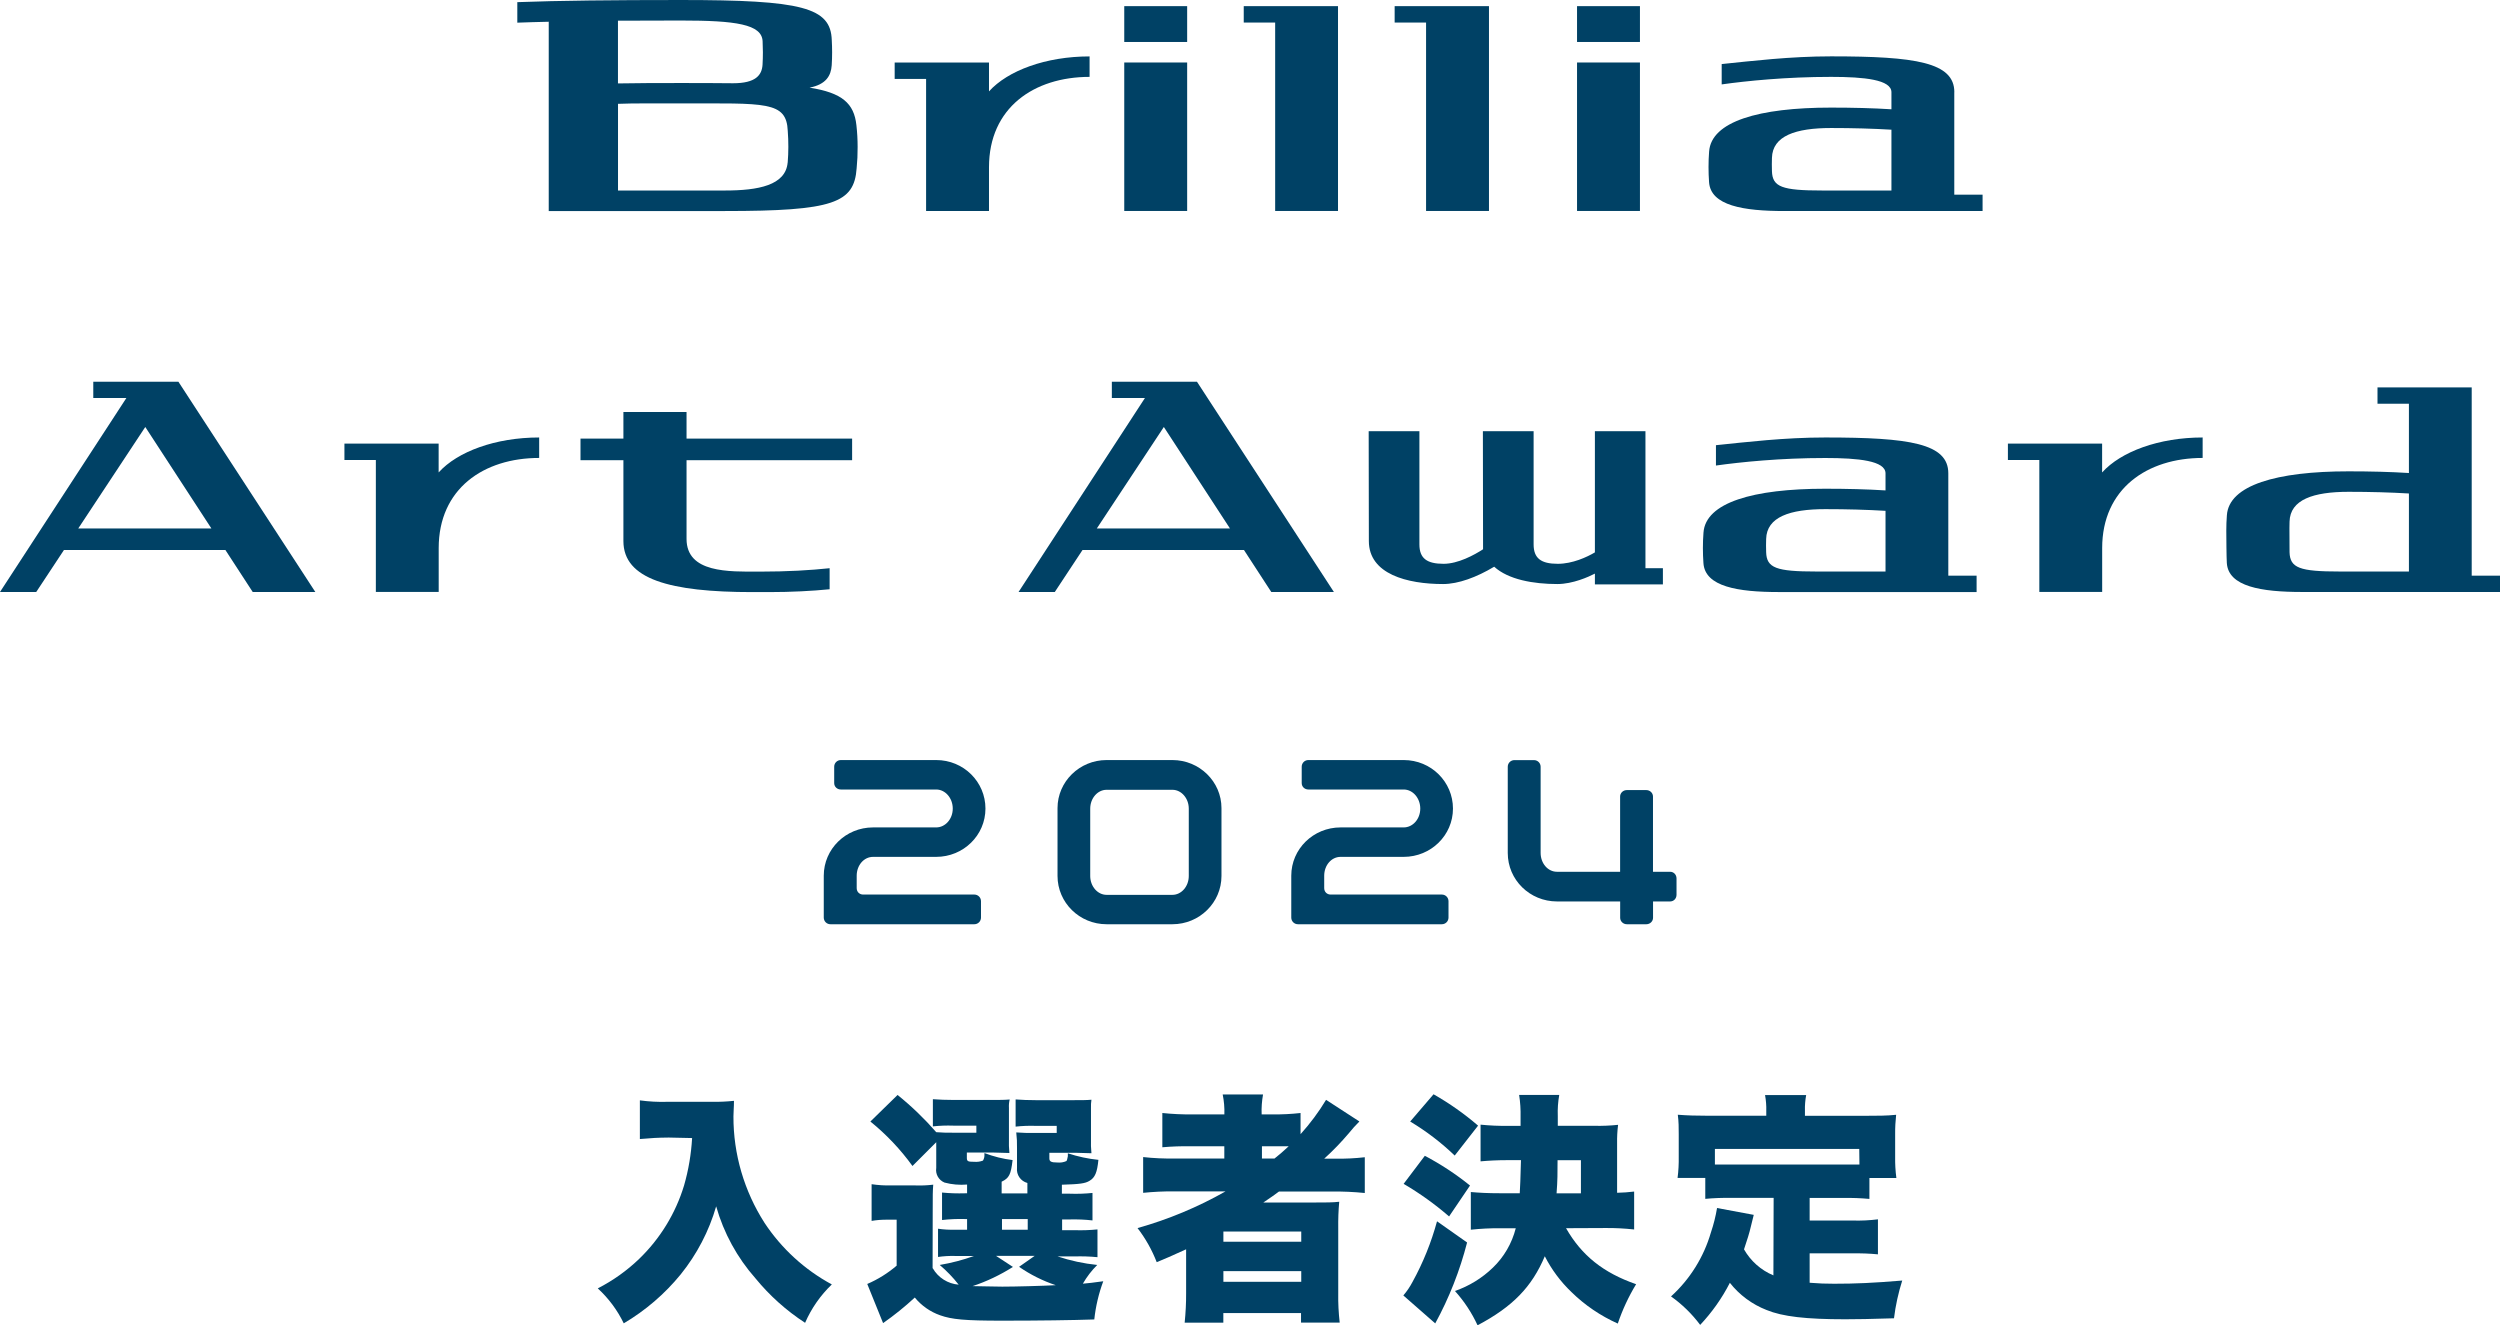
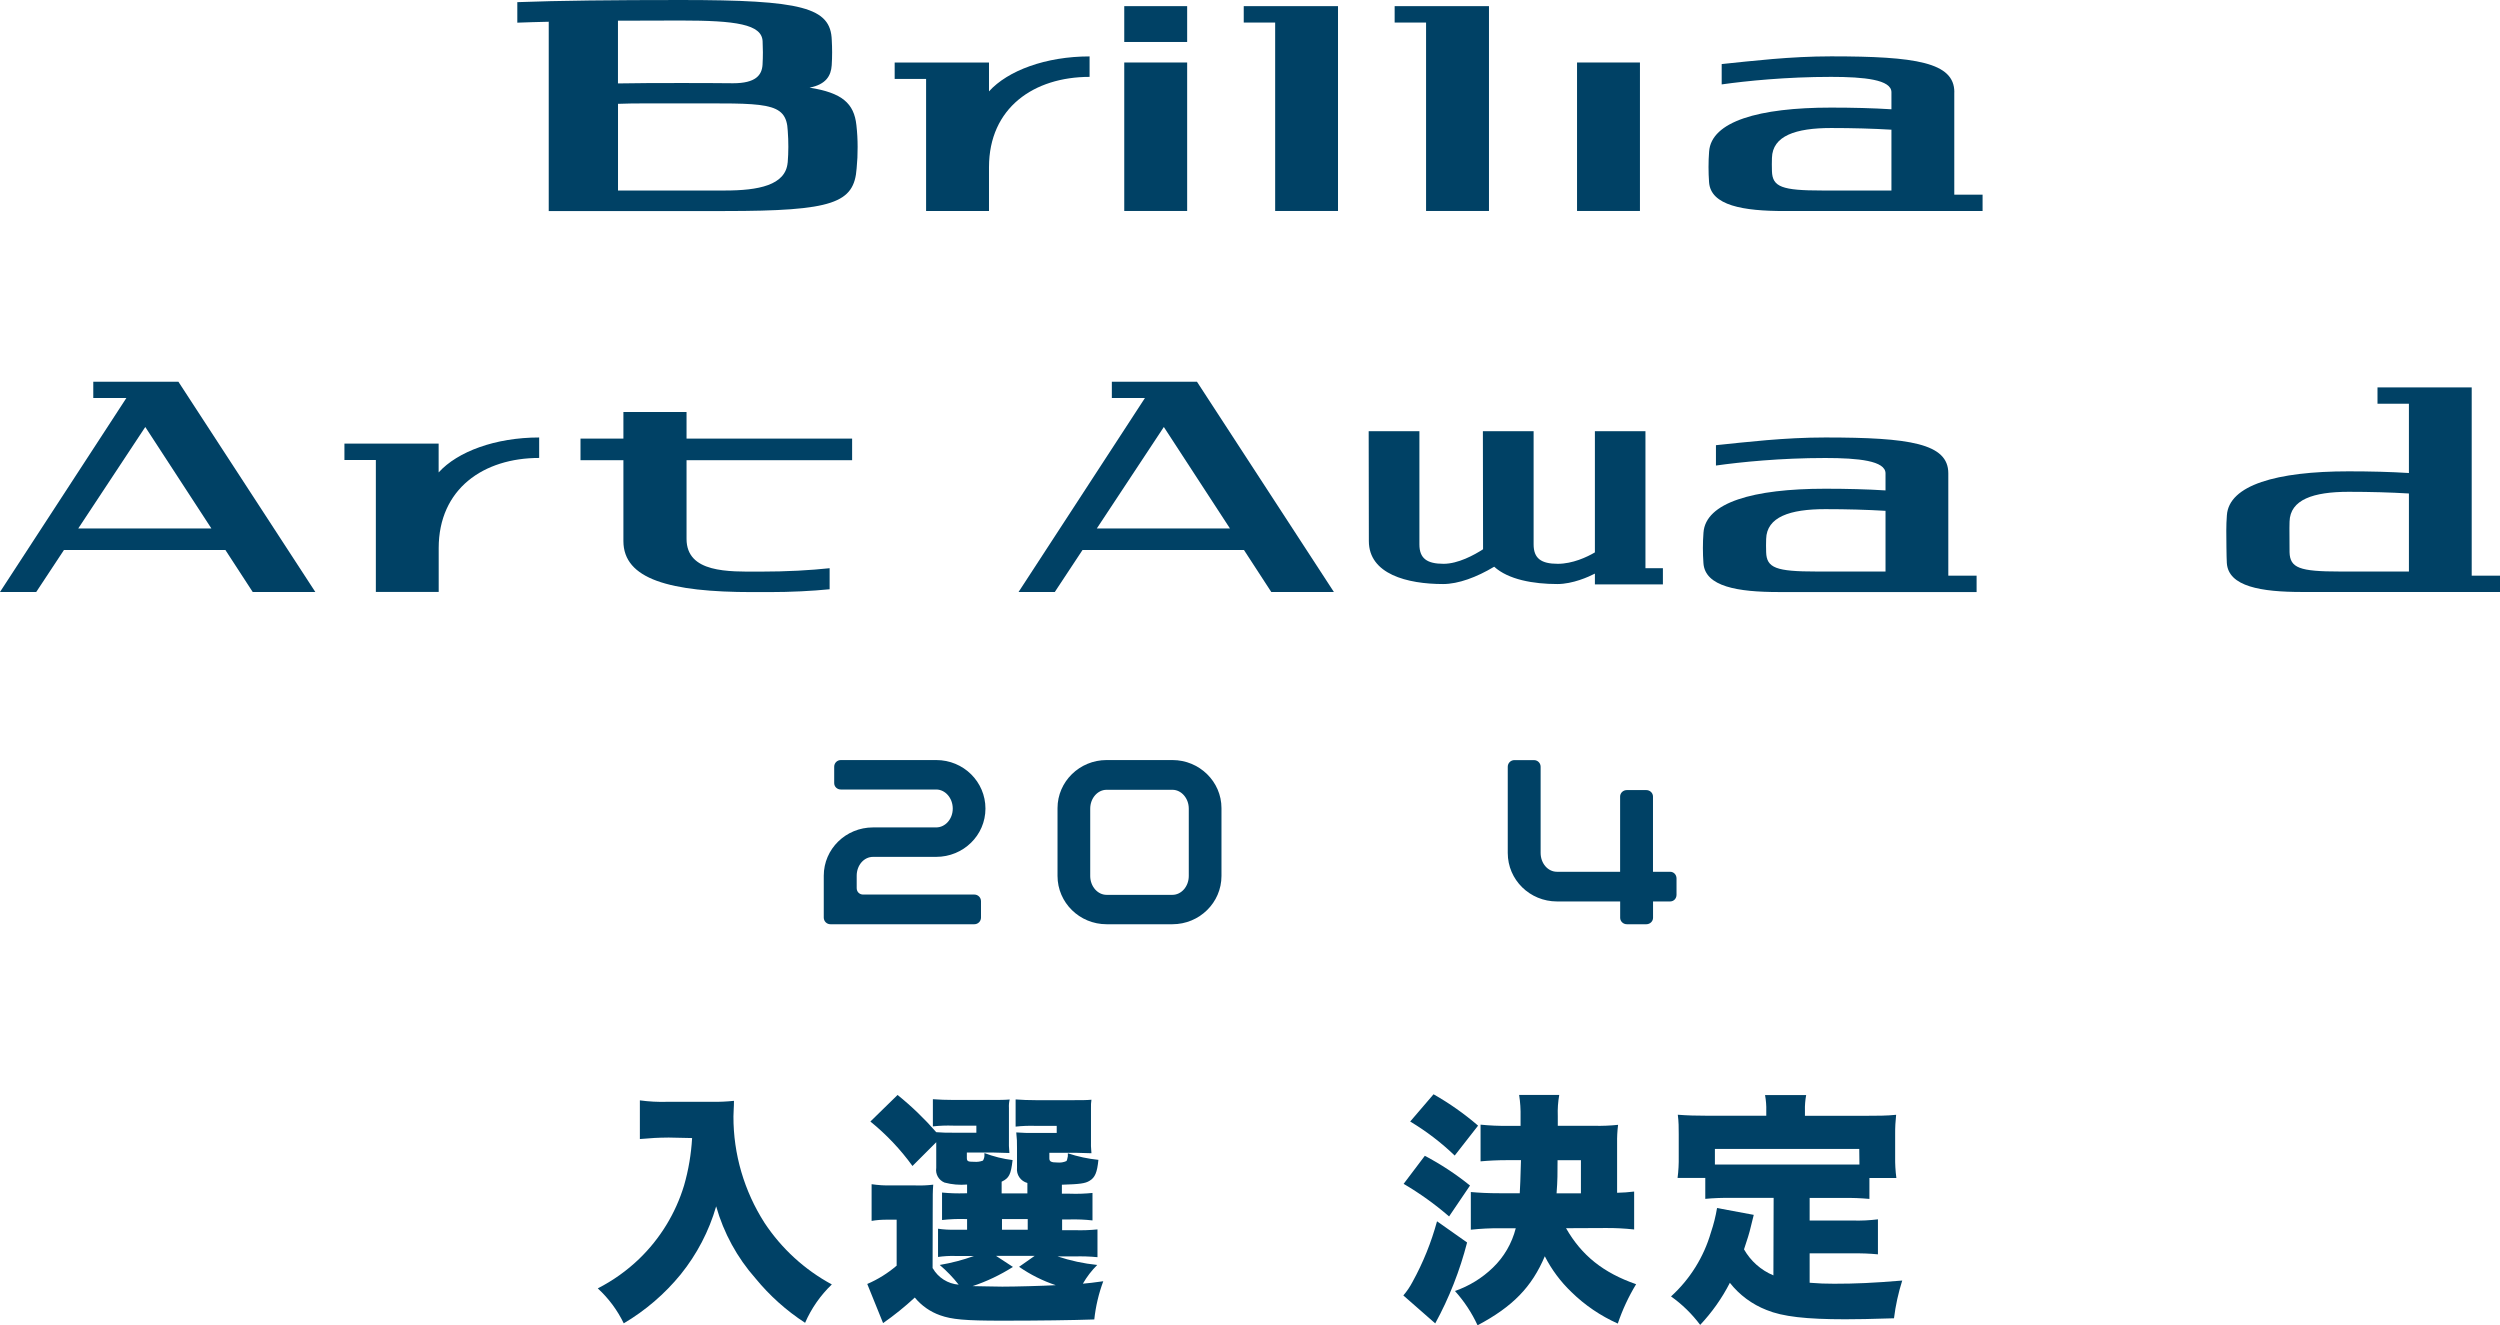
<svg xmlns="http://www.w3.org/2000/svg" id="_レイヤー_1" data-name="レイヤー 1" viewBox="0 0 431.22 228.6">
  <defs>
    <style>
      .cls-1 {
        fill: #004165;
      }

      .cls-1, .cls-2 {
        stroke-width: 0px;
      }

      .cls-2 {
        fill: #004166;
      }
    </style>
  </defs>
  <g>
    <rect class="cls-1" x="193.92" y="1.06" width="10.85" height="6.18" />
    <rect class="cls-1" x="193.92" y="10.78" width="10.85" height="25.61" />
-     <rect class="cls-1" x="272.02" y="1.06" width="10.85" height="6.18" />
    <rect class="cls-1" x="272.02" y="10.78" width="10.85" height="25.61" />
    <polygon class="cls-1" points="214.53 3.89 219.95 3.89 219.95 36.39 230.79 36.39 230.79 1.06 214.53 1.06 214.53 3.89" />
    <polygon class="cls-1" points="240.56 3.89 245.98 3.89 245.98 36.39 256.83 36.39 256.83 1.06 240.56 1.06 240.56 3.89" />
    <path class="cls-1" d="M139.67,15.11c2.8-.55,3.67-2.04,3.79-3.85.05-.75.07-1.5.07-2.25,0-.7-.02-1.39-.06-2.08-.17-5.66-5.1-6.93-26.03-6.93-11.76,0-21,.1-28.21.37v3.54c1.67-.06,3.48-.12,5.42-.16v32.65h30.37c18.75,0,22.32-1.38,22.74-7.38.12-1.21.18-2.43.17-3.66,0-1.27-.07-2.53-.21-3.77-.4-3.77-2.48-5.59-8.07-6.47h.02ZM106.59,3.57c3.32-.02,6.92-.03,10.85-.03,9.51,0,13.95.65,14.1,3.56.03.63.05,1.27.05,1.92,0,.71-.02,1.42-.06,2.13-.11,1.81-1.17,3.21-5.09,3.21-2.67-.03-5.66-.04-9-.04-4.13,0-7.72.01-10.85.07,0,0,0-10.82,0-10.82ZM135.86,28.04c-.35,3.93-5.06,4.82-10.82,4.82h-18.44v-14.95c2.67-.11,6.2-.07,10.85-.07,14.61,0,18.21-.43,18.43,4.75.07.91.1,1.83.1,2.75s-.04,1.8-.11,2.69h-.01Z" />
    <path class="cls-1" d="M337.1,15.9c0-5.16-6.68-6.18-21.26-6.18-7.06,0-13.59.79-18.87,1.33v3.51c4.26-.6,11.13-1.3,18.87-1.3,5.75,0,10.41.48,10.41,2.65v2.94c-3.18-.2-6.67-.29-10.42-.29-12.46,0-20.67,2.39-21.03,7.59-.07.88-.1,1.76-.1,2.66s.03,1.73.09,2.58c.25,4.1,5.98,5.01,13.01,5.01h34.17v-2.82h-4.88V15.9h.01ZM326.25,32.86h-11.93c-6.95,0-8.6-.61-8.68-3.34-.01-.39-.02-.78-.02-1.17s0-.74.02-1.11c.09-3.81,4.09-5.16,10.2-5.16,3.74,0,7.23.1,10.41.29v10.49h0Z" />
    <path class="cls-1" d="M170.59,15.75v-4.97h-16.27v2.83h5.42v22.79h10.85v-7.56c0-10.27,7.77-15.58,17.35-15.58v-3.53c-7.56,0-14.11,2.45-17.35,6.03h0Z" />
  </g>
  <g>
-     <path class="cls-1" d="M362.59,81.48v-4.96h-16.25v2.82h5.42v22.76h10.84v-7.55c0-10.26,7.76-15.56,17.33-15.56v-3.53c-7.55,0-14.09,2.44-17.33,6.02h-.01Z" />
    <path class="cls-1" d="M336.06,81.64c0-5.16-6.67-6.18-21.23-6.18-7.05,0-13.57.79-18.85,1.33v3.51c4.26-.6,11.12-1.3,18.85-1.3,5.74,0,10.4.48,10.4,2.65v2.94c-3.18-.2-6.67-.29-10.4-.29-12.45,0-20.65,2.39-21,7.58-.07.88-.1,1.76-.1,2.65s.03,1.72.09,2.58c.25,4.09,5.97,5.01,12.99,5.01h34.13v-2.82h-4.88v-17.65h0ZM325.23,98.58h-11.92c-6.94,0-8.59-.61-8.67-3.33-.01-.39-.02-.78-.02-1.17s0-.74.02-1.11c.09-3.8,4.09-5.15,10.19-5.15,3.73,0,7.22.1,10.4.29v10.47h0Z" />
    <path class="cls-1" d="M426.34,78.65v-11.83h-16.25v2.82h5.42v11.95c-3.18-.2-6.67-.29-10.4-.29-12.45,0-20.65,2.39-21,7.58-.07.88-.1,1.76-.1,2.65s.03,4.72.09,5.57c.25,4.09,5.97,5.01,12.99,5.01h34.13v-2.82h-4.88v-20.64ZM415.51,98.58h-11.92c-6.94,0-8.59-.61-8.67-3.33-.01-.39-.02-3.77-.02-4.16s0-.74.02-1.11c.09-3.8,4.09-5.15,10.19-5.15,3.73,0,7.22.1,10.4.29v13.47h0Z" />
    <path class="cls-1" d="M118.43,71.07h-10.9v4.58h-7.4v3.73h7.4v13.95c0,6.57,7.98,8.8,22.26,8.8h2.87c3.85,0,7.37-.19,10.44-.49v-3.63c-3.26.35-7.24.59-12.16.59-5.24,0-12.52.26-12.52-5.65v-13.57h28.56v-3.73h-28.56v-4.58h.01Z" />
    <path class="cls-1" d="M16.09,65.84v2.81h5.71L0,102.11h6.25l4.78-7.24h27.85l4.71,7.24h10.8l-23.62-36.27s-14.68,0-14.68,0ZM13.5,91.15l11.56-17.5,11.4,17.5H13.5Z" />
    <path class="cls-1" d="M191.78,65.84v2.81h5.71l-21.8,33.46h6.25l4.78-7.24h27.85l4.71,7.24h10.8l-23.62-36.27h-14.68ZM189.19,91.15l11.56-17.5,11.4,17.5h-22.96Z" />
    <path class="cls-1" d="M75.66,81.48v-4.96h-16.25v2.82h5.42v22.76h10.84v-7.55c0-10.26,7.76-15.56,17.33-15.56v-3.53c-7.55,0-14.09,2.44-17.33,6.02h0Z" />
    <path class="cls-1" d="M283.82,74.38h-8.72v20.9c-1.38.82-3.87,1.97-6.4,1.97-2.88,0-4.17-.94-4.17-3.35v-19.52h-8.75l.03,20.36c-1.52.99-4.31,2.51-6.81,2.51-2.88,0-4.17-.94-4.17-3.35v-19.52h-8.75l.03,18.95c0,5.71,6.64,7.41,12.81,7.41,2.61,0,5.78-1.17,8.81-2.99,2.42,2.22,6.76,2.99,10.89,2.99,2.66,0,5.42-1.25,6.48-1.8v1.86h11.73v-2.79h-3.01v-23.62h0Z" />
  </g>
  <g>
    <path class="cls-2" d="M115.19,196.22c-1.47,0-2.98.08-4.82.25v-6.67c1.57.21,3.15.3,4.74.25h7.76c1.25.02,2.49-.04,3.73-.17,0,1.17-.09,1.89-.09,2.68-.02,6.51,1.85,12.89,5.37,18.38,2.94,4.44,6.92,8.08,11.6,10.61-1.96,1.88-3.53,4.13-4.61,6.62-3.23-2.1-6.12-4.69-8.56-7.67-3.16-3.58-5.48-7.82-6.78-12.42-1.24,4.28-3.32,8.27-6.12,11.74-2.75,3.37-6.08,6.23-9.82,8.44-1.1-2.28-2.62-4.32-4.48-6.03,2.61-1.34,5.02-3.05,7.13-5.08,3.62-3.49,6.29-7.85,7.75-12.66.77-2.67,1.23-5.41,1.39-8.19l-4.2-.09h0Z" />
    <path class="cls-2" d="M172.83,212.11h4.44v-1.84h-4.44v1.84ZM174.72,218.53c-2.18,1.38-4.52,2.5-6.96,3.31,1.34,0,3.23.09,5.12.09,2.27,0,6.96-.13,9.23-.25-2.25-.75-4.38-1.82-6.33-3.17l2.69-1.89h-6.67l2.92,1.91h0ZM160.88,218.74c.93,1.64,2.61,2.7,4.48,2.85-.97-1.24-2.07-2.38-3.27-3.4,2.02-.34,4-.86,5.92-1.55h-3.24c-.99-.03-1.99.03-2.97.17v-4.87c.96.14,1.93.2,2.9.17h2.11v-1.84h-.37c-1.32-.04-2.64.02-3.95.17v-4.74c1.31.13,2.63.17,3.95.13h.37v-1.51c-1.31.11-2.62,0-3.89-.34-1-.41-1.6-1.45-1.43-2.52v-4.44l-4.1,4.1c-2.07-2.87-4.51-5.44-7.26-7.67l4.69-4.58c2.41,1.94,4.64,4.09,6.67,6.42,1.02.08,2.05.11,3.07.09h3.85v-1.22h-3.98c-1.18-.04-2.35,0-3.52.13v-4.69c1.05.08,2.26.13,3.61.13h5.91c2.18,0,2.82,0,3.73-.08-.12.48-.16.97-.13,1.47v5.32c-.03.81,0,1.63.08,2.44-1.05,0-1.85-.08-2.81-.08h-4.53v.88c0,.63.13.72,1.31.72.5.04,1-.03,1.47-.21.19-.32.28-.69.25-1.05v-.25c1.57.6,3.2,1.01,4.86,1.21-.3,2.52-.59,3.1-1.89,3.73v2.02h4.44v-1.8c-1.16-.31-1.92-1.41-1.79-2.6v-3.4c.02-.91-.02-1.82-.13-2.72,1.05.08,2.11.11,3.16.09h3.82v-1.22h-3.57c-1.18-.04-2.35,0-3.52.13v-4.69c1.05.08,2.26.13,3.61.13h5.74c2.18,0,2.82,0,3.73-.08-.07.47-.1.95-.08,1.42v5.37c-.03.81,0,1.63.08,2.44-1,0-1.85-.08-2.81-.08h-4.45v.96c0,.55.3.72,1.43.72.52.05,1.04-.04,1.51-.25.09-.09.17-.37.25-.84v-.5c1.71.57,3.48.95,5.27,1.13-.21,2.18-.59,3.06-1.52,3.61-.75.47-1.72.59-4.78.68v1.55h1.38c1.3.05,2.61,0,3.9-.13v4.74c-1.29-.15-2.6-.2-3.9-.17h-1.34v1.85h2.11c1.33.05,2.66,0,3.99-.13v4.79c-1.33-.13-2.66-.17-3.99-.13h-2.89c2.22.74,4.51,1.23,6.84,1.47-.97.96-1.8,2.04-2.48,3.23,1.05-.08,1.64-.17,3.52-.42-.79,2.12-1.31,4.34-1.55,6.59-3.69.13-9.65.21-15.98.21s-8.6-.21-10.61-.93c-1.71-.6-3.22-1.66-4.37-3.06-1.72,1.59-3.55,3.07-5.47,4.41l-2.73-6.75c1.84-.79,3.55-1.86,5.07-3.16v-7.93h-1.72c-.87,0-1.74.06-2.6.21v-6.33c1.14.17,2.29.24,3.44.21h4.02c1.06.04,2.12,0,3.17-.13-.09,1.21-.09,1.64-.09,4.69l-.02,9.8.02-.09Z" />
-     <path class="cls-2" d="M219.84,199.83c.93-.75,1.48-1.21,2.44-2.11h-4.61v2.11h2.17ZM211.02,221.1h13.43v-1.85h-13.43v1.85ZM211.02,214.18h13.43v-1.76h-13.43v1.76ZM202.51,205.5c-1.78-.02-3.56.07-5.33.25v-6.17c1.81.2,3.63.28,5.45.25h8.55v-2.11h-5.82c-1.63-.03-3.25.03-4.87.17v-5.91c1.71.18,3.43.26,5.16.24h5.54c.04-1.15-.06-2.31-.29-3.44h6.96c-.2,1.13-.29,2.29-.24,3.44h1.92c1.6.02,3.2-.06,4.79-.24v3.65c1.65-1.83,3.13-3.81,4.4-5.92l5.75,3.73c-.66.65-1.27,1.34-1.85,2.06-1.31,1.54-2.72,3-4.22,4.36h2c1.67.02,3.34-.06,5-.25v6.17c-1.88-.19-3.77-.28-5.66-.25h-9.15c-.84.63-1.13.83-2.69,1.89h8.73c2.05,0,3.23,0,4.36-.13-.14,1.52-.19,3.04-.17,4.57v11.2c-.03,1.7.06,3.39.25,5.07h-6.67v-1.64h-13.4v1.65h-6.67c.17-1.69.26-3.38.25-5.07v-7.58c-2.32,1.06-4.01,1.8-5.07,2.22-.82-2.11-1.93-4.09-3.31-5.88,5.3-1.49,10.39-3.61,15.18-6.33h-8.89.01Z" />
    <path class="cls-2" d="M272.69,205.83v-5.71h-4.03c0,2.27,0,3.48-.17,5.71h4.2ZM270.13,211.86c2.69,4.7,6.42,7.68,12.08,9.65-1.3,2.14-2.36,4.42-3.16,6.79-2.97-1.33-5.69-3.17-8.01-5.45-1.86-1.78-3.41-3.86-4.58-6.16-2.23,5.27-5.5,8.68-11.6,11.91-.99-2.16-2.31-4.15-3.9-5.92,2.45-.85,4.68-2.22,6.54-4.02,1.93-1.85,3.29-4.21,3.95-6.8h-2.67c-1.7-.02-3.4.07-5.08.25v-6.5c1.43.13,2.94.21,5.04.21h3.4c.06-.79.13-2.69.21-5.71h-2.18c-1.97,0-3.48.09-4.79.21v-6.33c1.59.16,3.19.23,4.79.21h2.11v-1.52c.03-1.28-.05-2.56-.25-3.82h6.92c-.21,1.2-.3,2.43-.25,3.65v1.68h6.33c1.36.03,2.72-.03,4.07-.17-.13,1.05-.19,2.11-.17,3.16v8.56c.98-.02,1.97-.09,2.94-.21v6.54c-1.66-.18-3.33-.27-5-.25l-6.72.03h-.02ZM247.27,188.75c2.73,1.55,5.3,3.36,7.68,5.41l-4.03,5.16c-2.33-2.24-4.91-4.21-7.68-5.87l4.03-4.7h0ZM245.76,199.36c2.76,1.45,5.37,3.17,7.8,5.13l-3.61,5.33c-2.44-2.11-5.06-3.99-7.84-5.62l3.65-4.83h0ZM253.06,214.3c-1.25,4.86-3.09,9.56-5.5,13.97l-5.5-4.82c.62-.72,1.15-1.51,1.59-2.35,1.82-3.3,3.23-6.81,4.22-10.44l5.18,3.65h.01Z" />
    <path class="cls-2" d="M320.69,198.18h-24.89v2.69h24.93l-.03-2.69h0ZM305.92,206.62h-7.38c-1.47-.02-2.94.03-4.4.17v-3.61h-4.78c.16-1.22.22-2.46.2-3.69v-3.89c0-1.05,0-2.11-.16-3.32,1.68.13,3.23.17,5.03.17h10.23v-.83c.03-.91-.05-1.83-.21-2.73h7.09c-.16.89-.24,1.79-.21,2.69v.88h10.74c1.72,0,3.35,0,4.99-.17-.12,1.1-.18,2.21-.17,3.32v3.93c-.02,1.22.05,2.44.21,3.65h-4.65v3.61c-1.49-.14-2.99-.19-4.49-.17h-5.82v3.9h7.47c1.44.04,2.88-.03,4.31-.21v6.04c-1.43-.14-2.88-.19-4.31-.17h-7.47v5.07c1.59.13,2.76.17,4.22.17,3.69,0,6.72-.13,11.75-.55-.67,2.12-1.15,4.3-1.42,6.51-4.41.13-6.09.17-8.44.17-6.71,0-10.78-.46-13.54-1.6-2.49-.97-4.68-2.59-6.33-4.69-1.35,2.65-3.08,5.09-5.12,7.26-1.41-1.89-3.11-3.55-5.03-4.91,3.27-2.97,5.65-6.79,6.88-11.03.47-1.38.82-2.79,1.06-4.22l6.33,1.18c-.25,1.05-.42,1.72-.51,2.06-.24,1.05-.62,2.26-1.17,3.89,1.15,2.02,2.93,3.6,5.07,4.49l.04-13.36h0Z" />
  </g>
  <g>
    <path class="cls-1" d="M161.48,147.8h-10.89c-1.58,0-2.82,1.45-2.82,3.25v2.14c0,.64.47,1.11,1.11,1.11h19.18c.64,0,1.15.51,1.15,1.15v2.82c0,.64-.51,1.15-1.15,1.15h-24.82c-.64,0-1.15-.51-1.15-1.15v-7.22c0-4.61,3.8-8.33,8.5-8.33h10.89c1.58,0,2.86-1.45,2.86-3.25s-1.28-3.29-2.86-3.29h-16.44c-.64,0-1.15-.47-1.15-1.11v-2.82c0-.64.51-1.15,1.15-1.15h16.44c4.74,0,8.5,3.76,8.5,8.37s-3.8,8.33-8.5,8.33Z" />
    <path class="cls-1" d="M202.23,159.42h-11.36c-4.66,0-8.46-3.72-8.46-8.33v-11.7c0-4.57,3.8-8.29,8.46-8.29h11.36c4.66,0,8.46,3.72,8.46,8.29v11.7c0,4.61-3.8,8.33-8.46,8.33ZM205.05,139.48c0-1.79-1.28-3.25-2.82-3.25h-11.36c-1.54,0-2.82,1.45-2.82,3.25v11.62c0,1.79,1.28,3.25,2.82,3.25h11.36c1.54,0,2.82-1.45,2.82-3.25v-11.62Z" />
-     <path class="cls-1" d="M242.12,147.8h-10.89c-1.58,0-2.82,1.45-2.82,3.25v2.14c0,.64.47,1.11,1.11,1.11h19.18c.64,0,1.15.51,1.15,1.15v2.82c0,.64-.51,1.15-1.15,1.15h-24.82c-.64,0-1.15-.51-1.15-1.15v-7.22c0-4.61,3.8-8.33,8.5-8.33h10.89c1.58,0,2.86-1.45,2.86-3.25s-1.28-3.29-2.86-3.29h-16.44c-.64,0-1.15-.47-1.15-1.11v-2.82c0-.64.51-1.15,1.15-1.15h16.44c4.74,0,8.5,3.76,8.5,8.37s-3.8,8.33-8.5,8.33Z" />
    <path class="cls-1" d="M288.08,155.49h-2.95v2.82c0,.6-.51,1.11-1.15,1.11h-3.37c-.64,0-1.15-.51-1.15-1.11v-2.82h-10.89c-4.7,0-8.5-3.72-8.5-8.37v-14.86c0-.64.51-1.15,1.15-1.15h3.37c.64,0,1.15.51,1.15,1.15v14.86c0,1.79,1.24,3.25,2.82,3.25h10.89v-12.98c0-.6.51-1.11,1.15-1.11h3.37c.64,0,1.15.51,1.15,1.11v12.98h2.95c.64,0,1.11.51,1.11,1.15v2.82c0,.64-.47,1.15-1.11,1.15Z" />
  </g>
</svg>